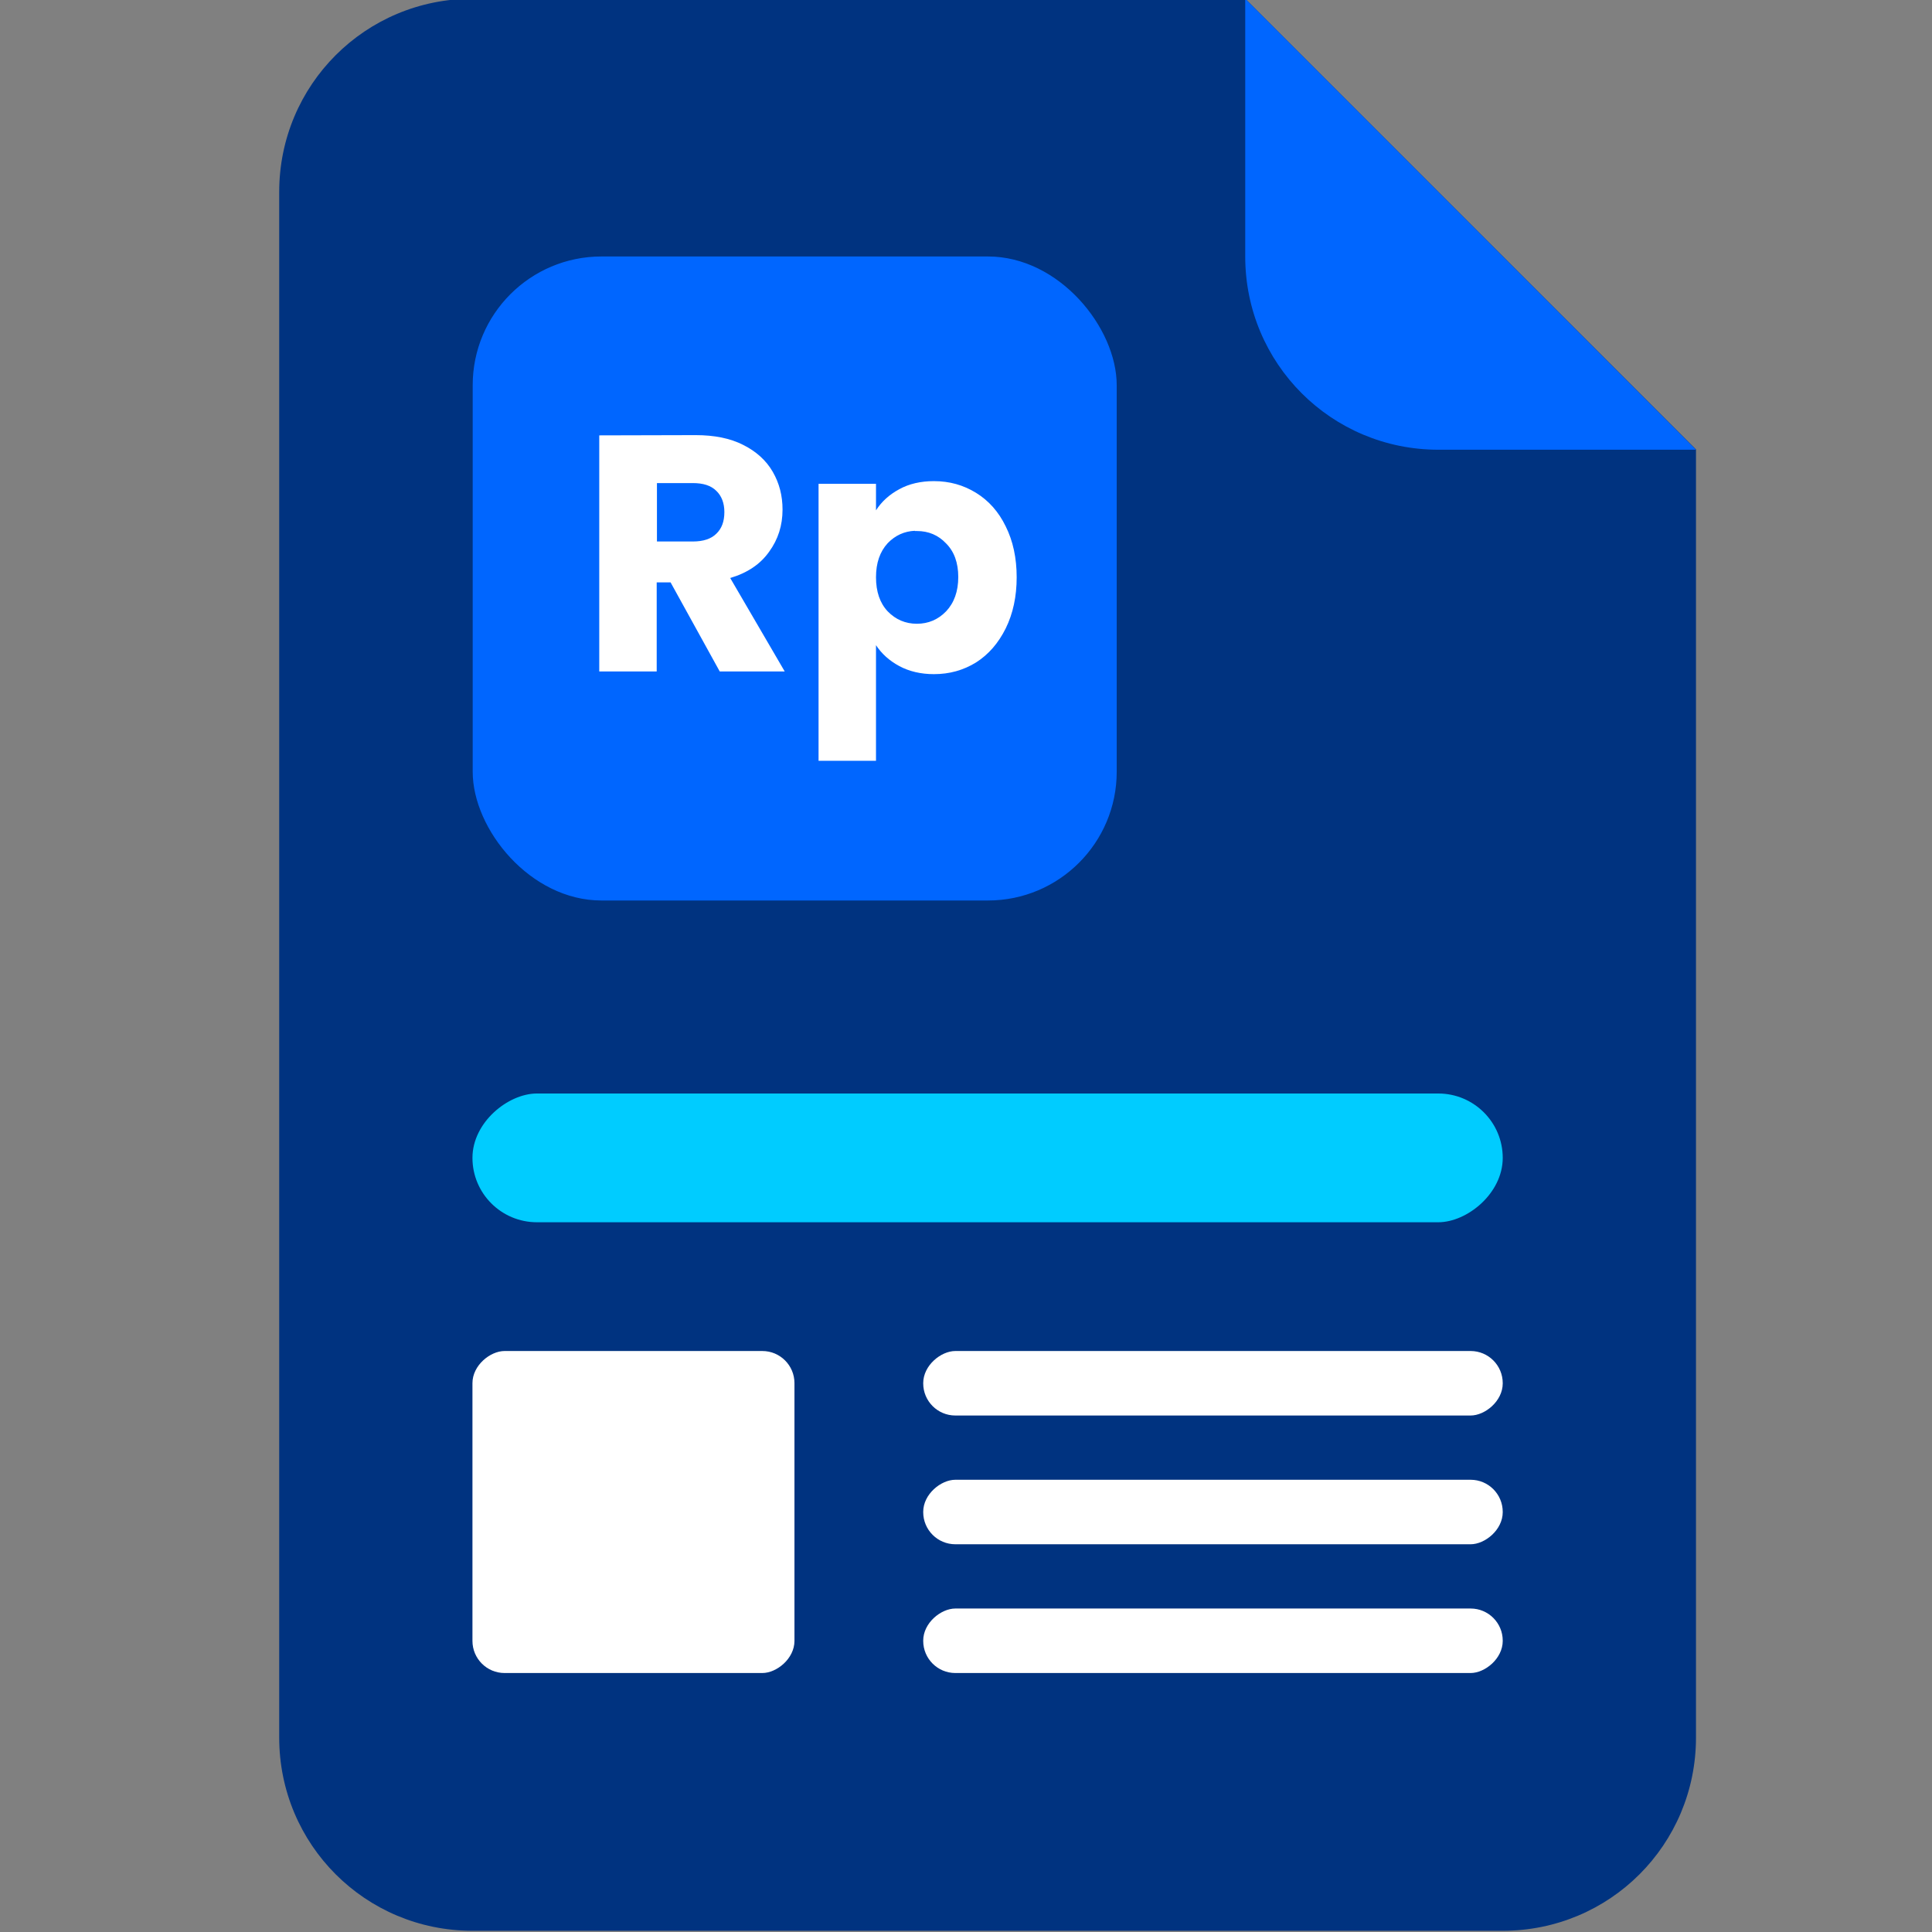
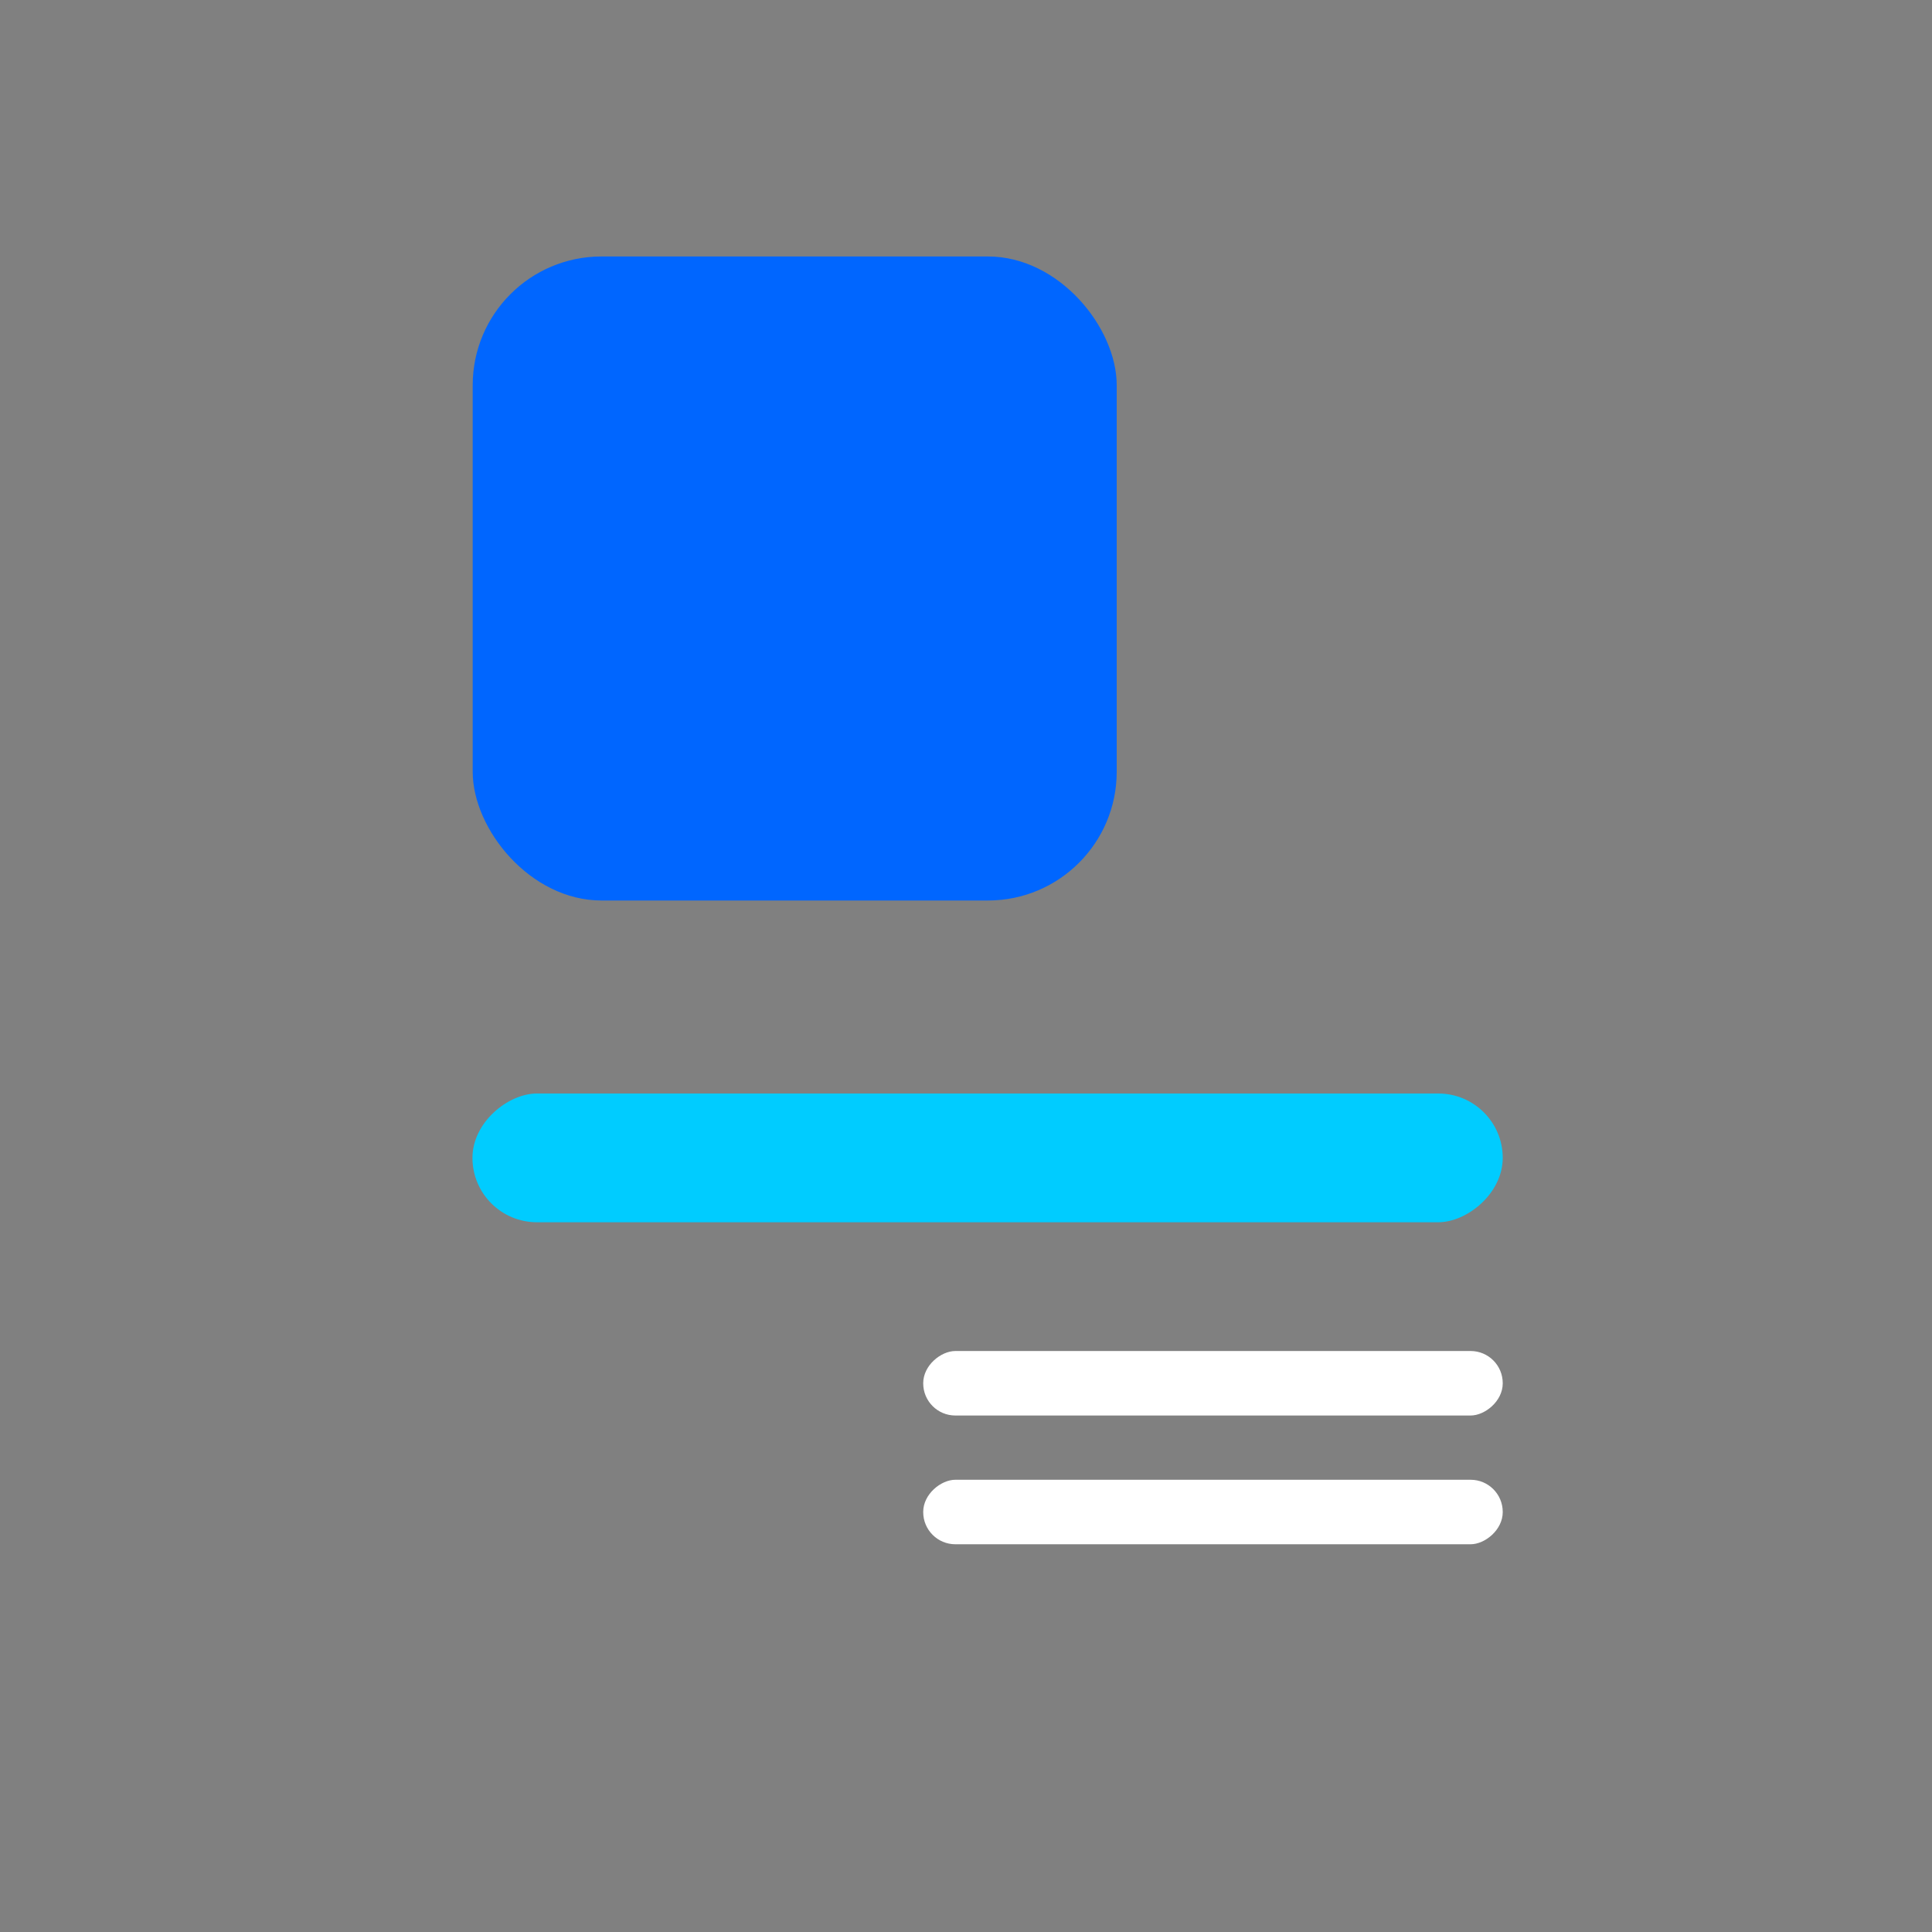
<svg xmlns="http://www.w3.org/2000/svg" xmlns:ns1="http://www.inkscape.org/namespaces/inkscape" xmlns:ns2="http://sodipodi.sourceforge.net/DTD/sodipodi-0.dtd" width="48mm" height="48mm" viewBox="0 0 48 48" version="1.1" id="svg1" ns1:version="1.3.2 (091e20e, 2023-11-25)" ns2:docname="Auto-Service-Invoice.svg">
  <rect x="0" y="0" width="48" height="48" fill="#808080" stroke="none" />
  <ns2:namedview id="namedview1" pagecolor="#ffffff" bordercolor="#000000" borderopacity="0.25" ns1:showpageshadow="2" ns1:pageopacity="0.0" ns1:pagecheckerboard="0" ns1:deskcolor="#d1d1d1" ns1:document-units="mm" ns1:zoom="0.5946522" ns1:cx="23.543174" ns1:cy="77.356143" ns1:window-width="1312" ns1:window-height="449" ns1:window-x="1935" ns1:window-y="265" ns1:window-maximized="0" ns1:current-layer="layer1" />
  <defs id="defs1" />
  <g ns1:label="Layer 1" ns1:groupmode="layer" id="layer1">
    <g id="g213" transform="matrix(6.047,0,0,6.047,-1473,-846.4)">
      <g id="g142" transform="translate(0.529,0.794)">
        <g id="g141">
-           <path id="rect26-0" style="fill:#003380;fill-opacity:1;stroke:#ff0000;stroke-width:0;stroke-dasharray:none" d="m 245.004,139.171 c -0.44,0 -0.794,0.354 -0.794,0.794 v 6.35 c 0,0.44 0.354,0.794 0.794,0.794 h 4.233 c 0.44,0 0.794,-0.354 0.794,-0.794 v -5.292 l -1.852,-1.852 z" />
          <rect style="fill:#00ccff;fill-opacity:1;stroke:none;stroke-width:1.835" id="rect513-2-6-8" width="0.529" height="4.233" x="143.669" y="-249.237" transform="rotate(90)" rx="0.265" ry="0.265" />
-           <rect style="fill:#ffffff;fill-opacity:1;stroke:none;stroke-width:2.673" id="rect565-1-4" width="1.323" height="1.323" x="144.727" y="-246.327" transform="rotate(90)" rx="0.132" ry="0.132" />
-           <path id="rect82-9" style="fill:#0066ff;fill-opacity:1;stroke:#ff0000;stroke-width:0;stroke-dasharray:none" d="m 248.179,139.171 v 1.038 0.021 c 0,0.44 0.354,0.794 0.794,0.794 h 1.058 z" />
          <rect style="fill:#0066ff;fill-opacity:1;stroke:none;stroke-width:1.745" id="rect514-0-2-1" width="2.646" height="2.646" x="245.005" y="140.23" rx="0.529" ry="0.529" />
          <rect style="fill:#ffffff;fill-opacity:1;stroke:none;stroke-width:1.377" id="rect144" width="0.265" height="2.381" x="144.727" y="-249.237" transform="rotate(90)" rx="0.132" ry="0.132" />
          <rect style="fill:#ffffff;fill-opacity:1;stroke:none;stroke-width:1.377" id="rect145" width="0.265" height="2.381" x="145.256" y="-249.237" transform="rotate(90)" rx="0.132" ry="0.132" />
-           <rect style="fill:#ffffff;fill-opacity:1;stroke:none;stroke-width:1.377" id="rect151" width="0.265" height="2.381" x="145.785" y="-249.237" transform="rotate(90)" rx="0.132" ry="0.132" />
        </g>
      </g>
      <g id="g144" transform="translate(-0.794,-0.265)">
-         <path id="rect110-6" style="fill:#ffffff;fill-opacity:1;stroke:#ff0000;stroke-width:0;stroke-dasharray:none" d="m 246.848,142.024 v 0.97 h 0.236 v -0.366 h 0.057 l 0.202,0.366 h 0.267 l -0.224,-0.384 c 0.071,-0.021 0.124,-0.057 0.16,-0.108 0.037,-0.051 0.055,-0.108 0.055,-0.173 0,-0.057 -0.013,-0.108 -0.04,-0.155 -0.027,-0.047 -0.068,-0.084 -0.122,-0.111 -0.053,-0.027 -0.118,-0.04 -0.195,-0.04 z m 1.375,0.188 c -0.054,0 -0.102,0.011 -0.142,0.033 -0.041,0.022 -0.073,0.051 -0.096,0.087 v -0.109 h -0.236 v 1.138 h 0.236 v -0.475 c 0.023,0.035 0.055,0.064 0.096,0.086 0.041,0.022 0.089,0.033 0.142,0.033 0.064,0 0.121,-0.016 0.173,-0.048 0.052,-0.033 0.092,-0.08 0.122,-0.14 0.03,-0.061 0.045,-0.131 0.045,-0.21 0,-0.079 -0.015,-0.149 -0.045,-0.209 -0.029,-0.06 -0.07,-0.106 -0.122,-0.138 -0.052,-0.032 -0.109,-0.048 -0.173,-0.048 z m -1.138,0.008 h 0.147 c 0.043,0 0.075,0.01 0.097,0.032 0.022,0.021 0.033,0.051 0.033,0.087 0,0.039 -0.011,0.068 -0.033,0.089 -0.021,0.021 -0.053,0.032 -0.097,0.032 h -0.147 z m 1.059,0.197 c 0.003,-1.3e-4 0.006,0 0.009,0 0.048,0 0.088,0.017 0.12,0.051 0.033,0.033 0.05,0.079 0.05,0.138 0,0.059 -0.017,0.106 -0.05,0.141 -0.033,0.034 -0.073,0.051 -0.12,0.051 -0.047,0 -0.087,-0.017 -0.12,-0.051 -0.032,-0.034 -0.048,-0.081 -0.048,-0.14 0,-0.059 0.016,-0.105 0.048,-0.14 0.031,-0.032 0.068,-0.049 0.112,-0.051 z" />
-       </g>
+         </g>
    </g>
  </g>
</svg>